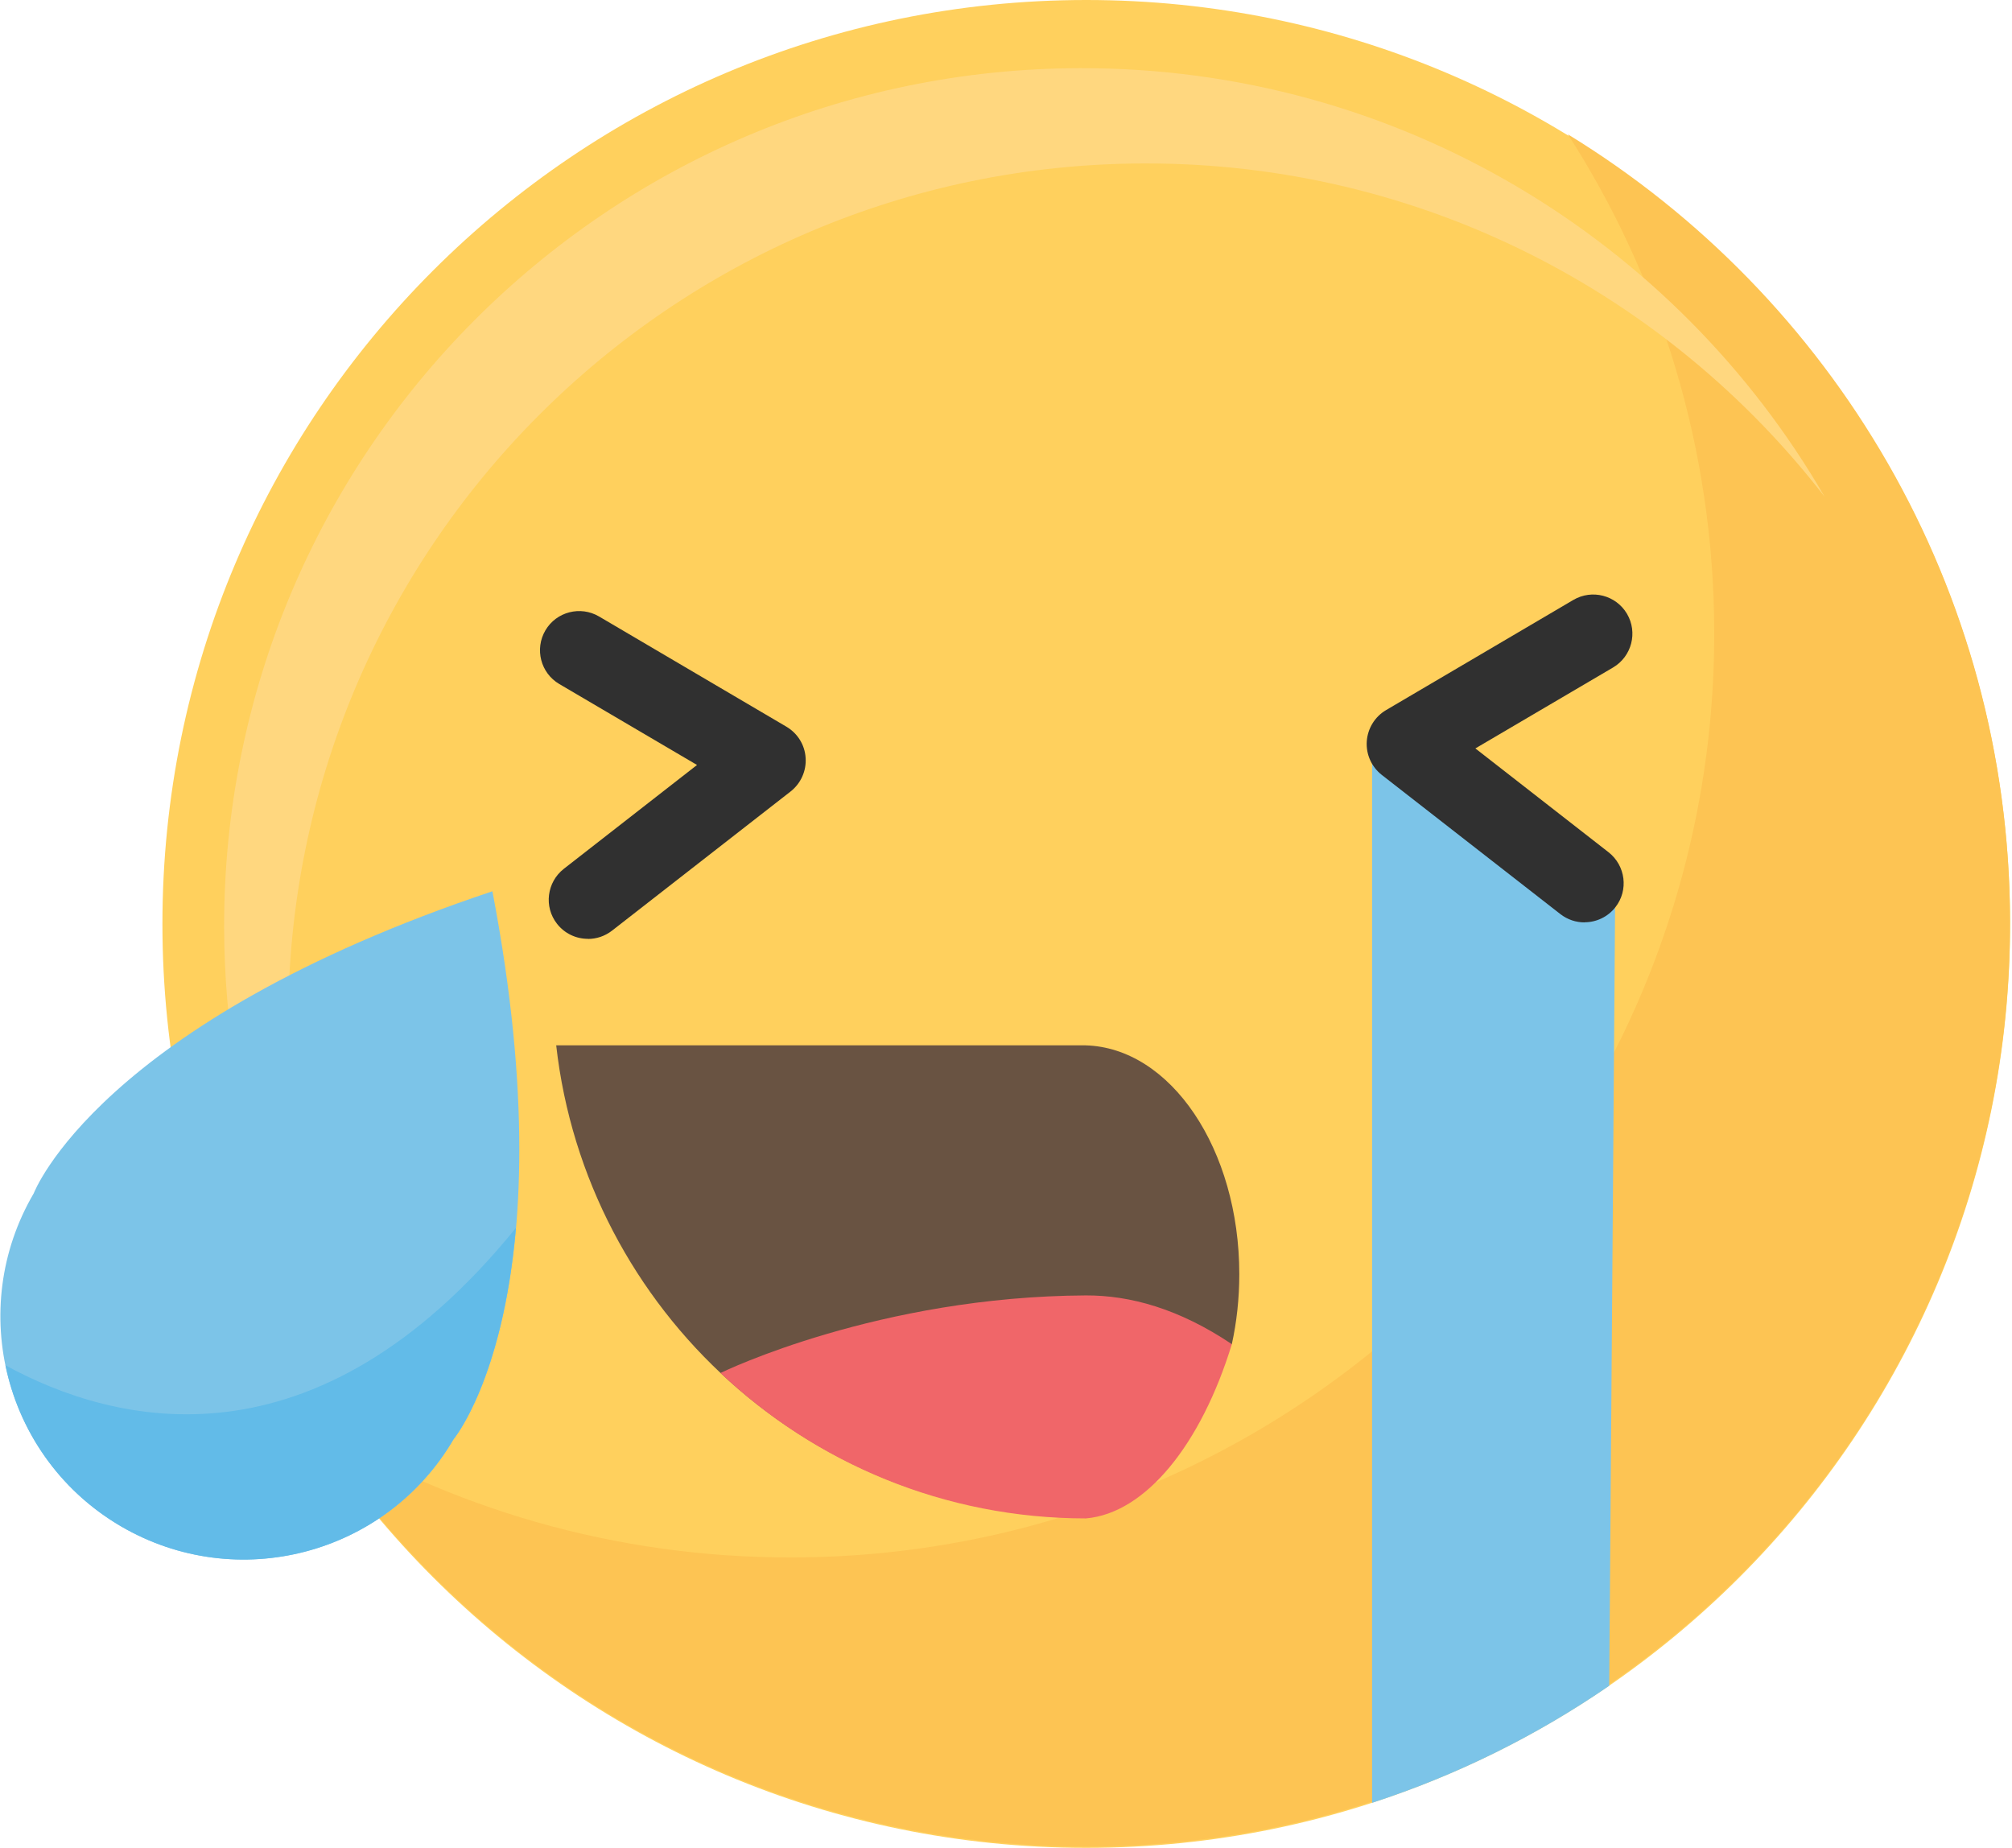
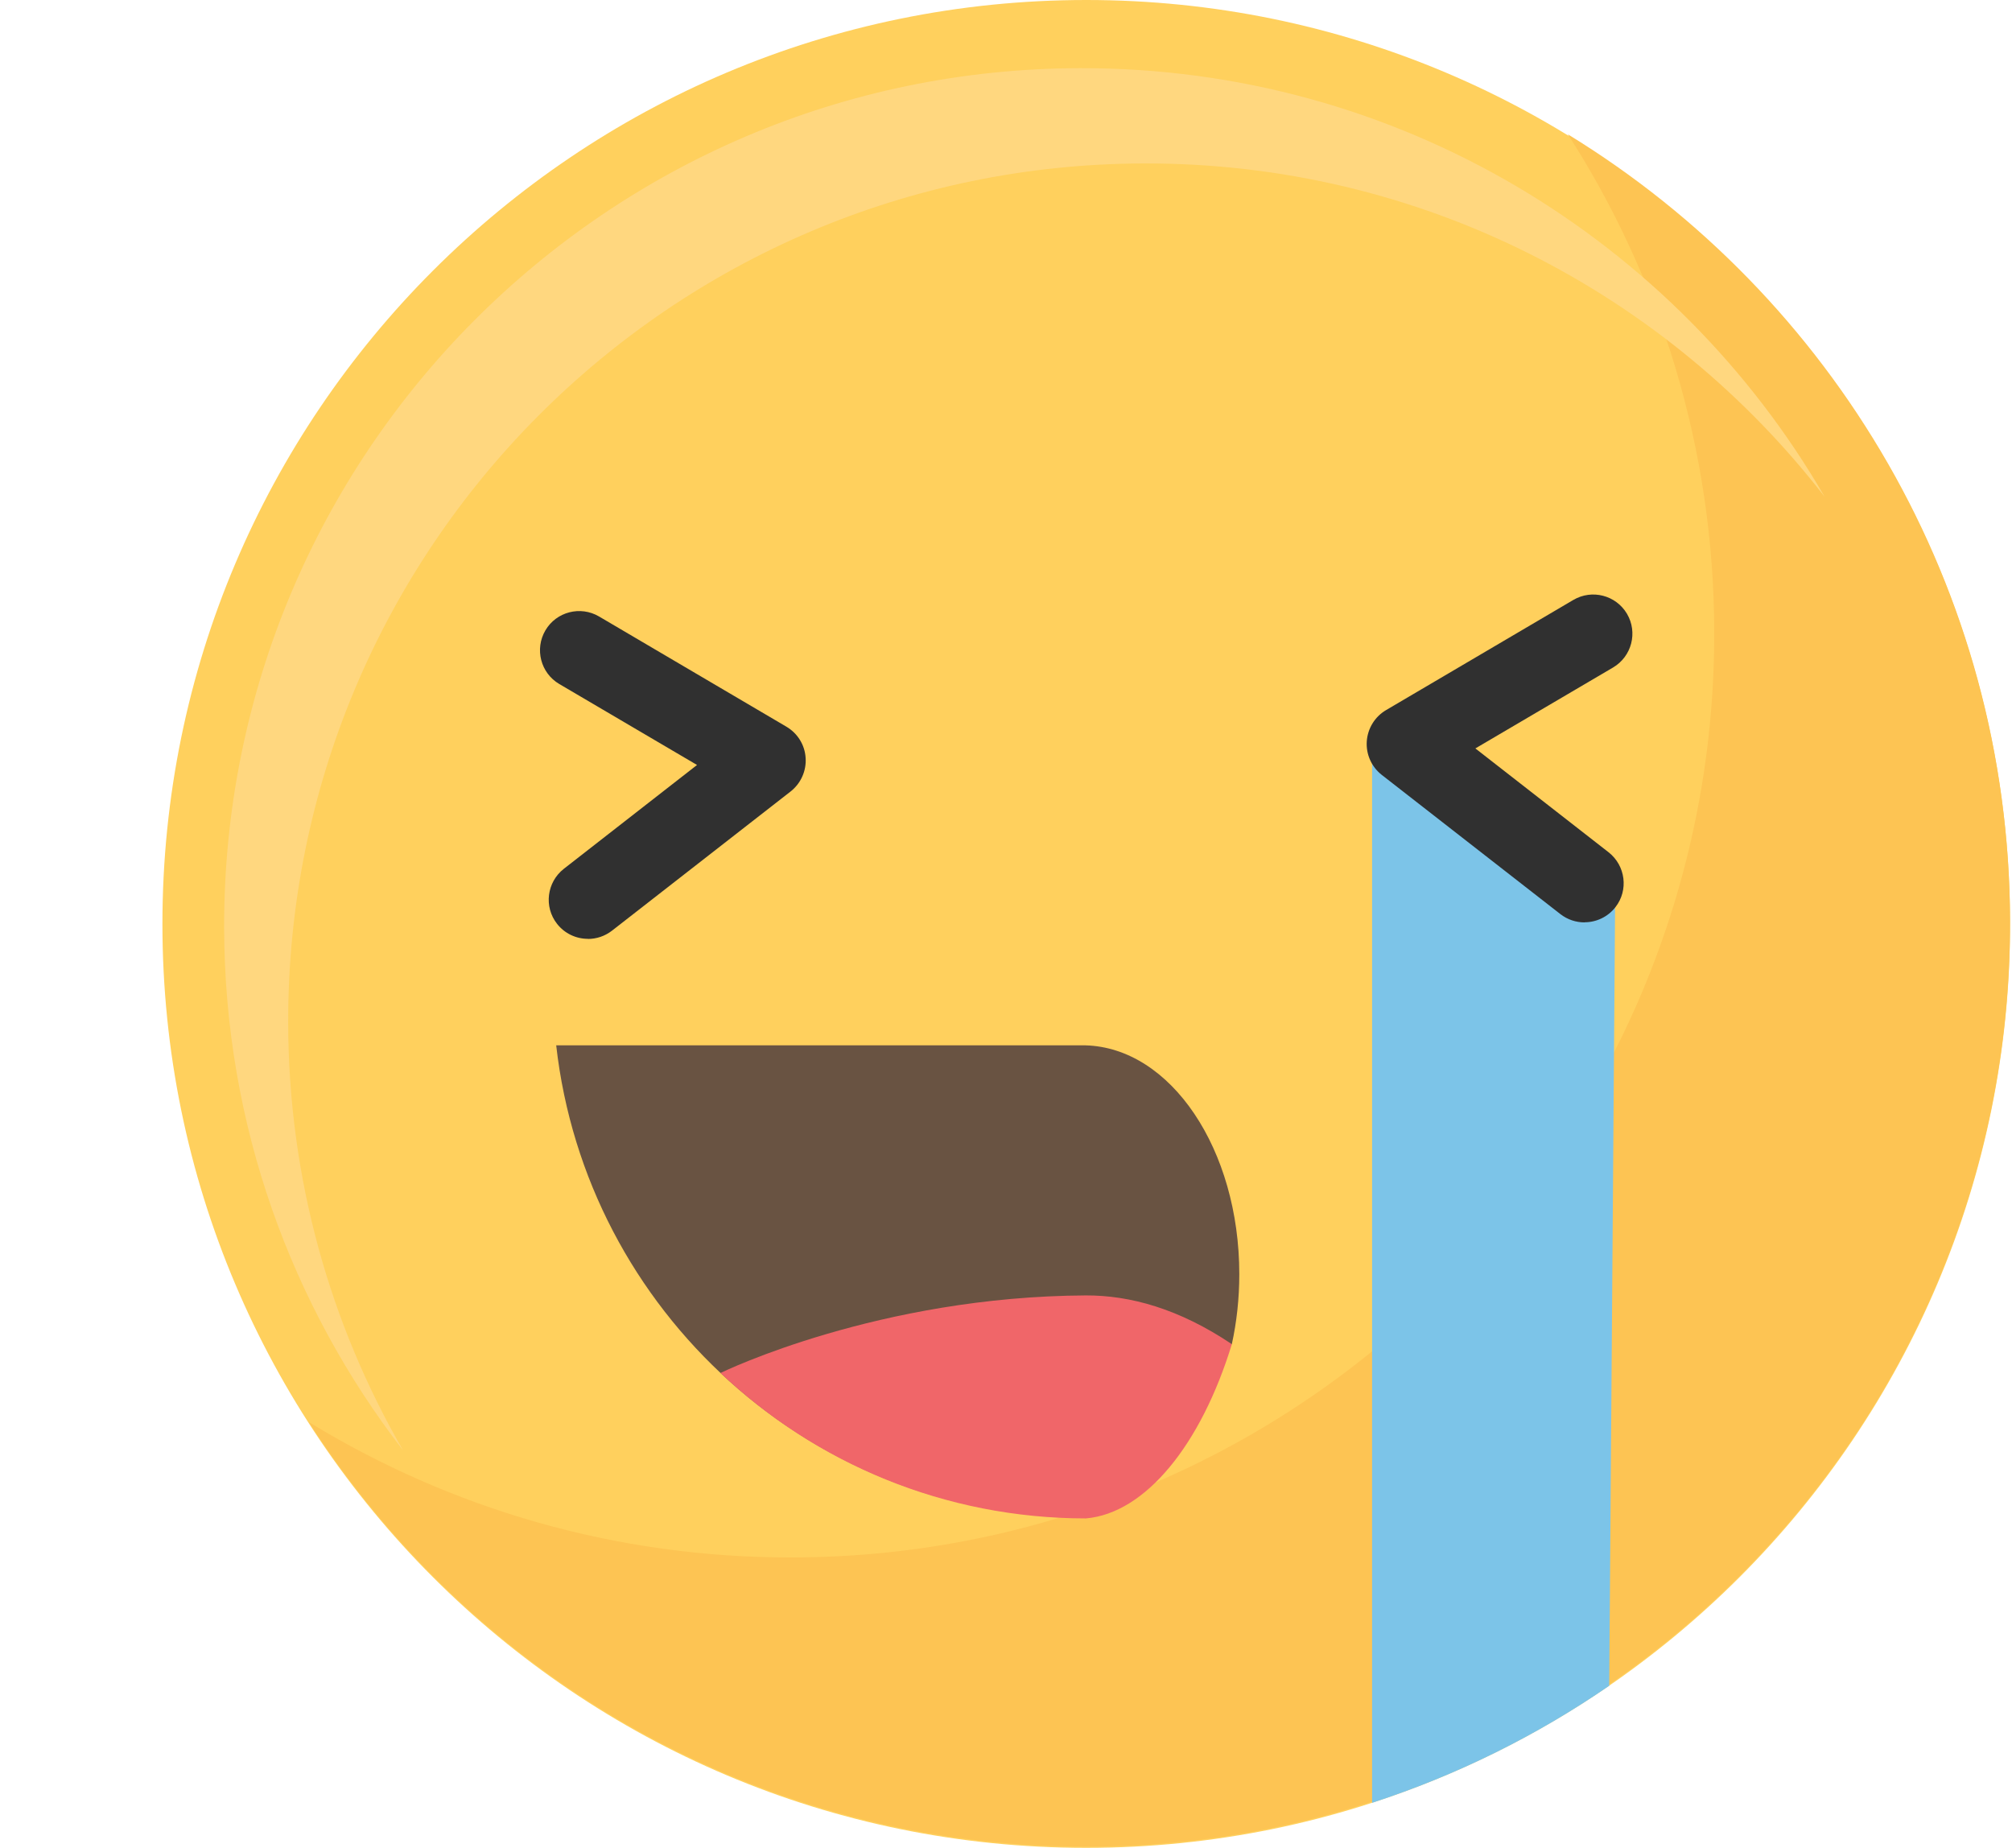
<svg xmlns="http://www.w3.org/2000/svg" width="539" height="495" viewBox="0 0 539 495" fill="none">
  <path d="M291 494.975C427.684 494.975 538.487 384.171 538.487 247.487C538.487 110.804 427.684 0 291 0C154.317 0 43.513 110.804 43.513 247.487C43.513 384.171 154.317 494.975 291 494.975Z" fill="#FFD05D" />
  <path d="M420.008 35.971C444.745 74.383 459.117 120.112 459.233 169.179C459.524 305.843 348.962 416.899 212.298 417.189C164.827 417.305 120.462 404.008 82.747 380.926C126.879 449.504 203.936 494.827 291.532 494.653C428.196 494.362 538.758 383.306 538.468 246.643C538.264 157.42 490.91 79.347 420.008 35.971Z" fill="#FDC453" />
  <path d="M77.202 274.051C76.941 147.142 179.576 44.071 306.485 43.781C380.667 43.606 446.691 78.622 488.819 133.09C448.985 64.308 374.541 18.085 289.326 18.259C162.417 18.521 59.781 121.621 60.042 248.53C60.159 301.256 78.044 349.772 107.978 388.503C88.496 354.824 77.289 315.744 77.202 274.051Z" fill="#FFD77F" />
  <path d="M367.572 198.272L432.696 239.762L431.099 451.566C411.733 464.893 390.364 475.519 367.572 482.923V198.272Z" fill="#7CC4E8" />
  <path d="M424.479 247.078C422.214 247.078 419.95 246.352 418.033 244.872L370.156 207.563C367.427 205.414 365.917 202.075 366.149 198.591C366.382 195.136 368.298 192 371.288 190.229L421.489 160.702C426.482 157.769 432.899 159.424 435.86 164.418C438.793 169.412 437.138 175.828 432.144 178.79L395.241 200.478L430.925 228.293C435.483 231.864 436.325 238.455 432.754 243.013C430.692 245.656 427.586 247.049 424.479 247.049V247.078Z" fill="#303030" />
  <path d="M157.491 251.482C154.356 251.482 151.278 250.089 149.217 247.447C145.645 242.888 146.487 236.297 151.046 232.726L186.729 204.911L149.826 183.223C144.832 180.29 143.177 173.845 146.11 168.851C149.042 163.857 155.488 162.202 160.482 165.135L210.682 194.662C213.672 196.433 215.618 199.54 215.821 203.024C216.053 206.479 214.543 209.847 211.814 211.996L163.937 249.305C162.02 250.785 159.756 251.511 157.491 251.511V251.482Z" fill="#303030" />
-   <path d="M131.94 238.735C26.314 274.041 9.039 319.654 9.039 319.654C-9.137 350.72 1.287 390.642 32.353 408.818C63.42 426.993 103.342 416.57 121.517 385.503C121.517 385.503 152.845 348.136 131.911 238.735H131.94Z" fill="#7CC4E8" />
-   <path d="M1.461 365.702C5.061 383.18 15.775 399.091 32.353 408.818C63.42 426.993 103.342 416.57 121.517 385.503C121.517 385.503 134.669 369.767 138.212 328.916C84.324 395.259 30.756 381.729 1.432 365.702H1.461Z" fill="#62BBE8" />
-   <path d="M290.785 280.012C313.62 280.638 331.999 307.848 331.999 341.325C331.999 347.86 331.296 354.155 329.999 360.061H290.785V406.529C290.781 406.529 290.777 406.53 290.773 406.53C217.433 406.53 157.043 351.191 149 280H290.785V280.012Z" fill="#695342" />
+   <path d="M290.785 280.012C313.62 280.638 331.999 307.848 331.999 341.325C331.999 347.86 331.296 354.155 329.999 360.061H290.785V406.529C290.781 406.529 290.777 406.53 290.773 406.53C217.433 406.53 157.043 351.191 149 280V280.012Z" fill="#695342" />
  <path d="M290.943 347.001C302.666 346.964 315.804 350.516 330 360.057C321.72 387.066 306.825 405.338 290.943 406.729V406.733C290.94 406.733 290.936 406.734 290.933 406.734C252.985 406.734 218.55 391.927 193 367.771H193.029C193.881 367.345 235.424 347.262 290.943 347V347.001Z" fill="#F06669" />
</svg>